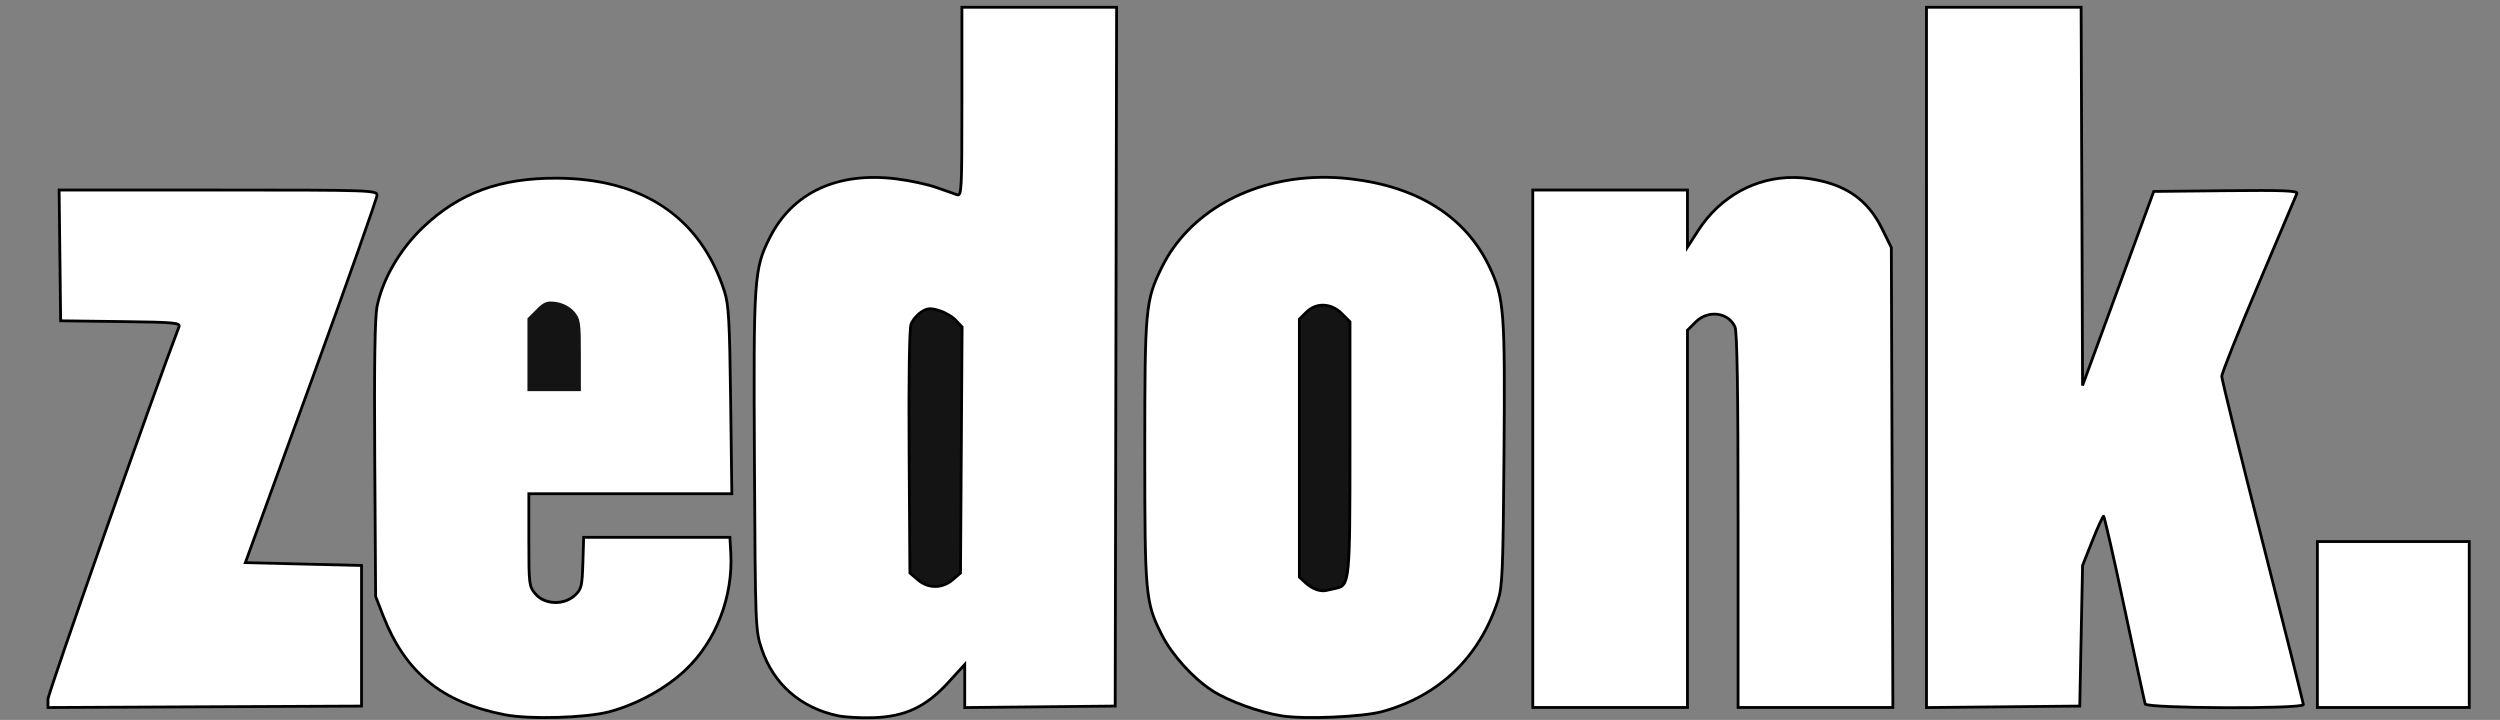
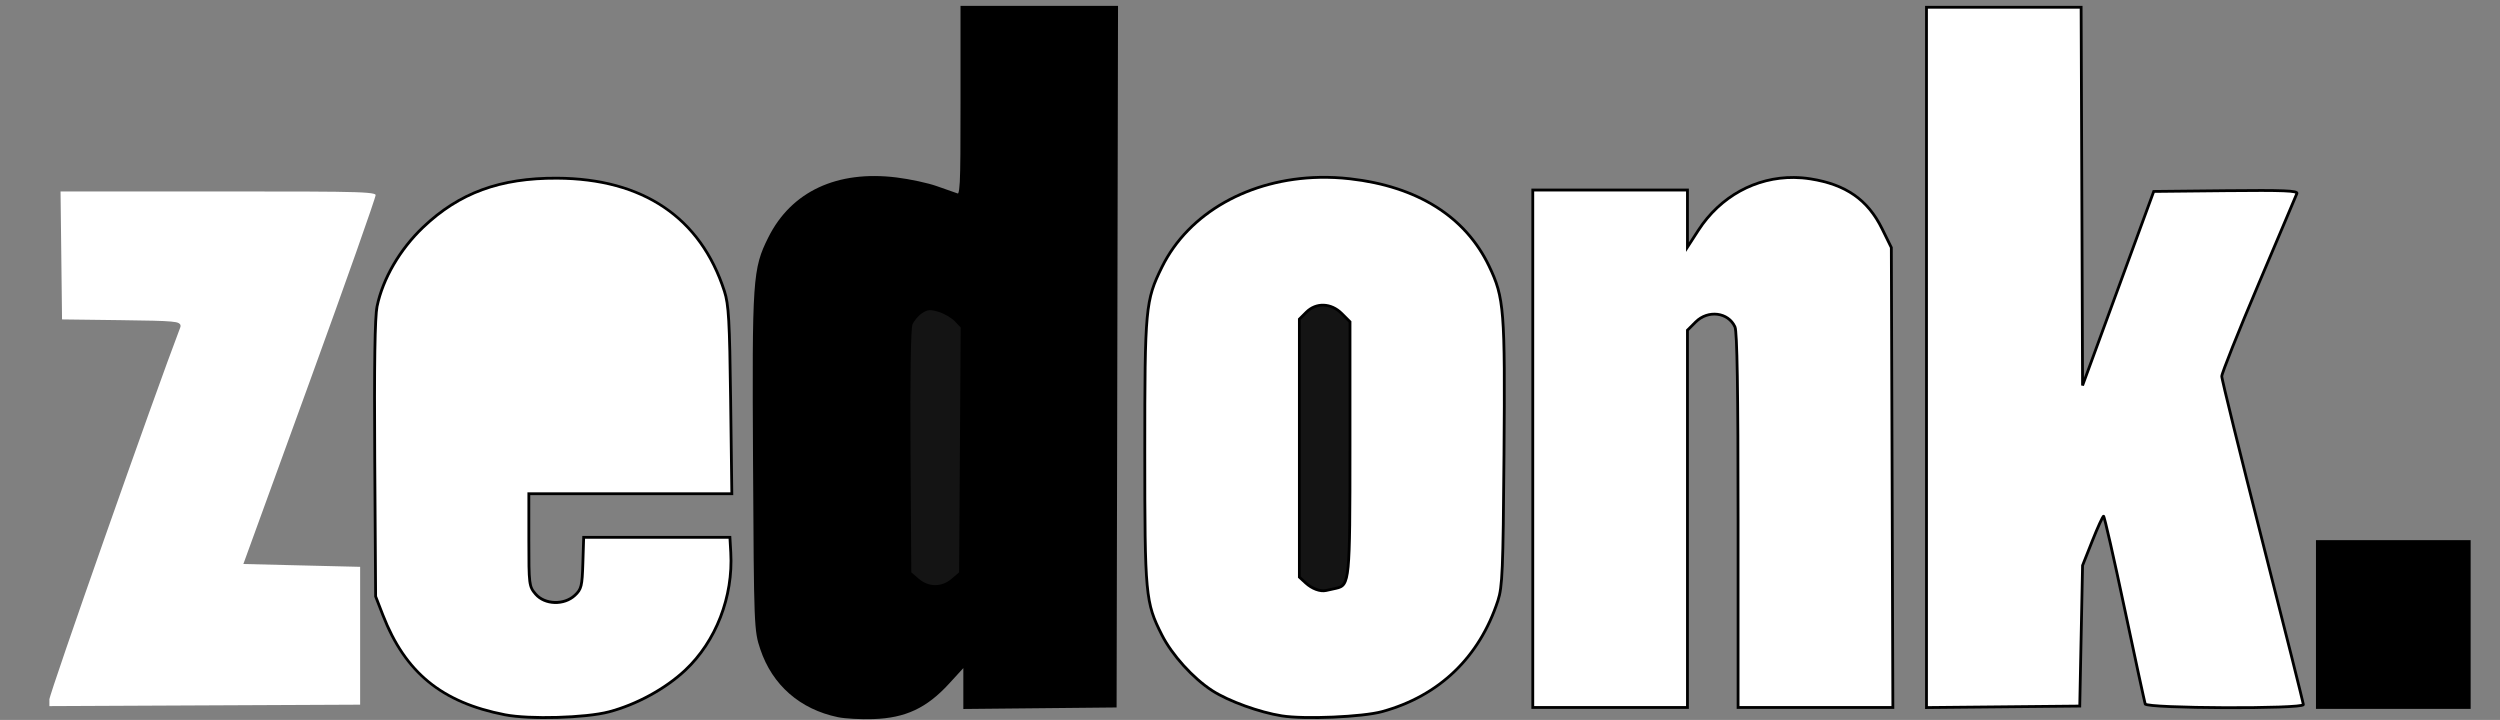
<svg xmlns="http://www.w3.org/2000/svg" xmlns:ns1="http://sodipodi.sourceforge.net/DTD/sodipodi-0.dtd" xmlns:ns2="http://www.inkscape.org/namespaces/inkscape" version="1.1" id="svg4602" width="889" height="256" viewBox="0 0 889 256" ns1:docname="Zedonk Logo-1-alt.svg" ns2:version="0.92.3 (2405546, 2018-03-11)">
  <rect x="0" y="0" width="889" height="256" fill="#808080" stroke="none" />
  <defs id="defs4606" />
  <ns1:namedview pagecolor="#ffffff" bordercolor="#666666" borderopacity="1" objecttolerance="10" gridtolerance="10" guidetolerance="10" ns2:pageopacity="0" ns2:pageshadow="2" ns2:window-width="2174" ns2:window-height="1307" id="namedview4604" showgrid="false" ns2:zoom="1.2535436" ns2:cx="250.72494" ns2:cy="103.15579" ns2:window-x="524" ns2:window-y="219" ns2:window-maximized="0" ns2:current-layer="svg4602" />
  <path style="color:#000000;font-style:normal;font-variant:normal;font-weight:normal;font-stretch:normal;font-size:medium;line-height:normal;font-family:sans-serif;font-variant-ligatures:normal;font-variant-position:normal;font-variant-caps:normal;font-variant-numeric:normal;font-variant-alternates:normal;font-feature-settings:normal;text-indent:0;text-align:start;text-decoration:none;text-decoration-line:none;text-decoration-style:solid;text-decoration-color:#000000;letter-spacing:normal;word-spacing:normal;text-transform:none;writing-mode:lr-tb;direction:ltr;text-orientation:mixed;dominant-baseline:auto;baseline-shift:baseline;text-anchor:start;white-space:normal;shape-padding:0;clip-rule:nonzero;display:inline;overflow:visible;visibility:visible;opacity:1;isolation:auto;mix-blend-mode:normal;color-interpolation:sRGB;color-interpolation-filters:linearRGB;solid-color:#000000;solid-opacity:1;vector-effect:none;fill:#000000;fill-opacity:1;fill-rule:nonzero;stroke:none;stroke-width:1;stroke-linecap:butt;stroke-linejoin:miter;stroke-miterlimit:4;stroke-dasharray:none;stroke-dashoffset:0;stroke-opacity:1;color-rendering:auto;image-rendering:auto;shape-rendering:auto;text-rendering:auto;enable-background:accumulate" d="m 341.558,2.078 v 34.117 c 0,15.783 -0.027,24.184 -0.258,28.535 -0.115,2.176 -0.302,3.356 -0.49,3.828 -0.094,0.236 -0.151,0.251 -0.144,0.248 0.01,-0.003 -0.042,0.011 -0.203,-0.041 -0.938,-0.306 -4.24,-1.464 -7.297,-2.561 -3.142,-1.127 -9.525,-2.499 -14.326,-3.096 -21.146,-2.628 -37.438,4.948 -45.615,21.293 -2.774,5.545 -4.254,9.251 -4.957,19.688 -0.704,10.436 -0.666,27.661 -0.486,60.512 0.16,29.288 0.249,44.18 0.576,52.596 0.327,8.416 0.913,10.428 2.022,13.727 4.269,12.701 14.119,21.303 27.578,24.102 2.585,0.537 8.182,0.829 12.619,0.682 11.412,-0.379 18.952,-3.91 26.914,-12.6 l 5.068,-5.531 v 6.373 8.166 l 27.256,-0.271 27.244,-0.271 0.254,-124.744 0.256,-124.75 h -28.006 z" id="path5207" ns2:connector-curvature="0" />
  <path style="color:#000000;font-style:normal;font-variant:normal;font-weight:normal;font-stretch:normal;font-size:medium;line-height:normal;font-family:sans-serif;font-variant-ligatures:normal;font-variant-position:normal;font-variant-caps:normal;font-variant-numeric:normal;font-variant-alternates:normal;font-feature-settings:normal;text-indent:0;text-align:start;text-decoration:none;text-decoration-line:none;text-decoration-style:solid;text-decoration-color:#000000;letter-spacing:normal;word-spacing:normal;text-transform:none;writing-mode:lr-tb;direction:ltr;text-orientation:mixed;dominant-baseline:auto;baseline-shift:baseline;text-anchor:start;white-space:normal;shape-padding:0;clip-rule:nonzero;display:inline;overflow:visible;visibility:visible;opacity:1;isolation:auto;mix-blend-mode:normal;color-interpolation:sRGB;color-interpolation-filters:linearRGB;solid-color:#000000;solid-opacity:1;vector-effect:none;fill:#000000;fill-opacity:1;fill-rule:nonzero;stroke:none;stroke-width:1;stroke-linecap:butt;stroke-linejoin:miter;stroke-miterlimit:4;stroke-dasharray:none;stroke-dashoffset:0;stroke-opacity:1;color-rendering:auto;image-rendering:auto;shape-rendering:auto;text-rendering:auto;enable-background:accumulate" d="M 684.558,2.078 V 127.093 252.115 l 27.756,-0.271 27.734,-0.27 0.51,-25.486 0.498,-24.91 3.439,-8.666 c 0.952,-2.4 1.876,-4.58 2.596,-6.154 0.317,-0.694 0.576,-1.212 0.795,-1.631 0.115,0.413 0.24,0.88 0.41,1.561 0.413,1.657 0.979,4.059 1.654,7.025 1.35,5.932 3.139,14.118 5.043,23.121 1.904,9.006 3.684,17.335 5.018,23.498 0.667,3.082 1.223,5.621 1.627,7.436 0.202,0.907 0.365,1.632 0.486,2.154 0.121,0.522 0.177,0.783 0.242,0.971 0.122,0.353 0.334,0.383 0.502,0.449 0.169,0.066 0.359,0.114 0.594,0.162 0.47,0.097 1.107,0.182 1.904,0.262 1.594,0.16 3.819,0.294 6.473,0.406 5.307,0.224 12.319,0.353 19.316,0.381 6.997,0.028 13.977,-0.044 19.215,-0.225 2.619,-0.09 4.799,-0.208 6.342,-0.355 0.771,-0.073 1.38,-0.152 1.824,-0.246 0.222,-0.047 0.4,-0.095 0.565,-0.168 0.082,-0.037 0.164,-0.077 0.254,-0.158 0.089,-0.081 0.203,-0.24 0.203,-0.445 0,-0.138 -0.013,-0.144 -0.027,-0.219 -0.014,-0.074 -0.033,-0.168 -0.059,-0.285 -0.051,-0.234 -0.125,-0.561 -0.223,-0.977 -0.195,-0.83 -0.481,-2.017 -0.85,-3.523 -0.737,-3.013 -1.801,-7.3 -3.115,-12.549 -2.628,-10.497 -6.255,-24.834 -10.242,-40.479 -3.987,-15.643 -7.613,-30.084 -10.24,-40.746 -1.314,-5.331 -2.378,-9.717 -3.113,-12.836 -0.368,-1.559 -0.653,-2.803 -0.846,-3.686 -0.096,-0.441 -0.17,-0.792 -0.219,-1.045 -0.048,-0.253 -0.066,-0.46 -0.066,-0.4 0,0.048 0.012,-0.076 0.053,-0.232 0.041,-0.156 0.104,-0.37 0.19,-0.635 0.172,-0.529 0.429,-1.257 0.76,-2.154 0.662,-1.795 1.623,-4.27 2.809,-7.244 2.372,-5.948 5.644,-13.889 9.244,-22.381 3.601,-8.495 6.935,-16.361 9.402,-22.189 2.467,-5.829 4.056,-9.587 4.215,-9.975 0.061,-0.149 0.082,-0.354 0.017,-0.535 -0.064,-0.181 -0.188,-0.31 -0.314,-0.4 -0.253,-0.181 -0.547,-0.268 -0.951,-0.354 -0.808,-0.171 -2.062,-0.282 -3.971,-0.357 -3.817,-0.152 -10.219,-0.149 -20.441,-0.043 l -26.055,0.271 -12.773,34.824 -11.693,31.887 -0.248,-64.467 -0.258,-67.748 h -27.992 z" id="path5205" ns2:connector-curvature="0" />
-   <path style="color:#000000;font-style:normal;font-variant:normal;font-weight:normal;font-stretch:normal;font-size:medium;line-height:normal;font-family:sans-serif;font-variant-ligatures:normal;font-variant-position:normal;font-variant-caps:normal;font-variant-numeric:normal;font-variant-alternates:normal;font-feature-settings:normal;text-indent:0;text-align:start;text-decoration:none;text-decoration-line:none;text-decoration-style:solid;text-decoration-color:#000000;letter-spacing:normal;word-spacing:normal;text-transform:none;writing-mode:lr-tb;direction:ltr;text-orientation:mixed;dominant-baseline:auto;baseline-shift:baseline;text-anchor:start;white-space:normal;shape-padding:0;clip-rule:nonzero;display:inline;overflow:visible;visibility:visible;opacity:1;isolation:auto;mix-blend-mode:normal;color-interpolation:sRGB;color-interpolation-filters:linearRGB;solid-color:#000000;solid-opacity:1;vector-effect:none;fill:#ffffff;fill-opacity:1;fill-rule:nonzero;stroke:none;stroke-width:1;stroke-linecap:butt;stroke-linejoin:miter;stroke-miterlimit:4;stroke-dasharray:none;stroke-dashoffset:0;stroke-opacity:1;color-rendering:auto;image-rendering:auto;shape-rendering:auto;text-rendering:auto;enable-background:accumulate" d="m 342.558,3.078 h 27.004 27.002 l -0.252,123.748 -0.252,123.756 -26.256,0.262 -26.246,0.262 v -7.156 -8.945 l -6.807,7.428 c -7.843,8.559 -14.984,11.903 -26.209,12.275 -4.363,0.145 -10.018,-0.168 -12.383,-0.66 -13.156,-2.735 -22.669,-11.05 -26.834,-23.441 -1.104,-3.286 -1.645,-5.07 -1.971,-13.447 -0.326,-8.377 -0.414,-23.273 -0.574,-52.561 -0.179,-32.85 -0.214,-50.081 0.484,-60.441 0.698,-10.36 2.094,-13.791 4.854,-19.307 7.996,-15.983 23.745,-23.339 44.598,-20.748 4.721,0.587 11.135,1.977 14.111,3.045 3.062,1.098 6.339,2.249 7.326,2.57 0.25,0.082 0.563,0.149 0.891,0.016 0.327,-0.134 0.548,-0.434 0.695,-0.805 0.294,-0.741 0.442,-1.937 0.559,-4.145 0.234,-4.414 0.26,-12.804 0.26,-28.588 z" id="path5203" ns2:connector-curvature="0" />
  <path style="color:#000000;font-style:normal;font-variant:normal;font-weight:normal;font-stretch:normal;font-size:medium;line-height:normal;font-family:sans-serif;font-variant-ligatures:normal;font-variant-position:normal;font-variant-caps:normal;font-variant-numeric:normal;font-variant-alternates:normal;font-feature-settings:normal;text-indent:0;text-align:start;text-decoration:none;text-decoration-line:none;text-decoration-style:solid;text-decoration-color:#000000;letter-spacing:normal;word-spacing:normal;text-transform:none;writing-mode:lr-tb;direction:ltr;text-orientation:mixed;dominant-baseline:auto;baseline-shift:baseline;text-anchor:start;white-space:normal;shape-padding:0;clip-rule:nonzero;display:inline;overflow:visible;visibility:visible;opacity:1;isolation:auto;mix-blend-mode:normal;color-interpolation:sRGB;color-interpolation-filters:linearRGB;solid-color:#000000;solid-opacity:1;vector-effect:none;fill:#ffffff;fill-opacity:1;fill-rule:nonzero;stroke:none;stroke-width:1;stroke-linecap:butt;stroke-linejoin:miter;stroke-miterlimit:4;stroke-dasharray:none;stroke-dashoffset:0;stroke-opacity:1;color-rendering:auto;image-rendering:auto;shape-rendering:auto;text-rendering:auto;enable-background:accumulate" d="m 685.558,3.078 h 26.992 26.996 l 0.254,66.752 0.258,67.25 0.969,0.17 12.654,-34.5 12.533,-34.176 25.365,-0.264 c 10.219,-0.106 16.621,-0.107 20.392,0.043 1.886,0.075 3.12,0.192 3.803,0.336 0.261,0.055 0.356,0.106 0.439,0.145 -0.186,0.449 -1.706,4.048 -4.121,9.752 -2.467,5.829 -5.799,13.692 -9.4,22.188 -3.602,8.498 -6.877,16.443 -9.252,22.4 -1.188,2.979 -2.151,5.461 -2.818,7.27 -0.334,0.904 -0.595,1.64 -0.773,2.191 -0.089,0.276 -0.158,0.503 -0.207,0.689 -0.049,0.186 -0.084,0.305 -0.084,0.486 0,0.194 0.033,0.32 0.084,0.588 0.051,0.268 0.127,0.626 0.225,1.072 0.195,0.893 0.481,2.139 0.85,3.701 0.737,3.125 1.801,7.513 3.115,12.846 2.629,10.666 6.254,25.107 10.242,40.752 3.987,15.643 7.612,29.98 10.24,40.475 1.314,5.247 2.379,9.536 3.115,12.545 0.368,1.505 0.652,2.689 0.846,3.514 0.097,0.412 0.17,0.735 0.219,0.959 0,0.016 0,0.022 0.01,0.037 -0.061,0.017 -0.084,0.03 -0.172,0.049 -0.371,0.079 -0.959,0.159 -1.711,0.23 -1.504,0.143 -3.675,0.259 -6.283,0.35 -5.216,0.18 -12.186,0.253 -19.174,0.225 -6.987,-0.028 -13.995,-0.156 -19.281,-0.379 -2.643,-0.111 -4.857,-0.246 -6.414,-0.402 -0.779,-0.078 -1.396,-0.163 -1.803,-0.246 -0.183,-0.038 -0.306,-0.075 -0.387,-0.104 -0.022,-0.087 -0.077,-0.295 -0.178,-0.727 -0.12,-0.517 -0.283,-1.239 -0.484,-2.145 -0.403,-1.811 -0.958,-4.349 -1.625,-7.43 -1.333,-6.161 -3.113,-14.489 -5.018,-23.494 -1.905,-9.008 -3.695,-17.195 -5.047,-23.135 -0.676,-2.97 -1.242,-5.377 -1.658,-7.047 -0.208,-0.835 -0.38,-1.484 -0.51,-1.934 -0.065,-0.225 -0.118,-0.399 -0.168,-0.533 -0.025,-0.067 -0.046,-0.123 -0.08,-0.188 -0.017,-0.032 -0.035,-0.067 -0.08,-0.121 -0.023,-0.027 -0.052,-0.061 -0.109,-0.1 -0.028,-0.019 -0.064,-0.039 -0.111,-0.057 -0.048,-0.018 -0.175,-0.033 -0.176,-0.033 -0.301,-0.002 -0.365,0.128 -0.43,0.193 -0.065,0.066 -0.11,0.129 -0.16,0.201 -0.1,0.145 -0.208,0.328 -0.332,0.559 -0.249,0.462 -0.563,1.11 -0.928,1.908 -0.73,1.597 -1.66,3.79 -2.617,6.203 l -3.506,8.834 -0.502,25.09 -0.49,24.514 -26.764,0.262 -26.746,0.26 V 127.093 Z" id="path5201" ns2:connector-curvature="0" />
  <path style="color:#000000;font-style:normal;font-variant:normal;font-weight:normal;font-stretch:normal;font-size:medium;line-height:normal;font-family:sans-serif;font-variant-ligatures:normal;font-variant-position:normal;font-variant-caps:normal;font-variant-numeric:normal;font-variant-alternates:normal;font-feature-settings:normal;text-indent:0;text-align:start;text-decoration:none;text-decoration-line:none;text-decoration-style:solid;text-decoration-color:#000000;letter-spacing:normal;word-spacing:normal;text-transform:none;writing-mode:lr-tb;direction:ltr;text-orientation:mixed;dominant-baseline:auto;baseline-shift:baseline;text-anchor:start;white-space:normal;shape-padding:0;clip-rule:nonzero;display:inline;overflow:visible;visibility:visible;opacity:1;isolation:auto;mix-blend-mode:normal;color-interpolation:sRGB;color-interpolation-filters:linearRGB;solid-color:#000000;solid-opacity:1;vector-effect:none;fill:#000000;fill-opacity:1;fill-rule:nonzero;stroke:none;stroke-width:1;stroke-linecap:butt;stroke-linejoin:miter;stroke-miterlimit:4;stroke-dasharray:none;stroke-dashoffset:0;stroke-opacity:1;color-rendering:auto;image-rendering:auto;shape-rendering:auto;text-rendering:auto;enable-background:accumulate" d="m 469.216,62.568 c -24.976,0.502 -46.857,12.637 -56.484,32.193 -2.931,5.953 -4.495,9.691 -5.291,18.26 -0.796,8.569 -0.854,21.996 -0.854,47.557 0,25.567 0.057,38.975 0.848,47.48 0.79,8.505 2.346,12.136 5.264,17.916 3.686,7.303 11.21,15.61 18.193,20.092 5.894,3.783 16.783,7.713 24.844,8.988 8.289,1.312 28.634,0.459 35.887,-1.527 20.377,-5.58 34.88,-19.484 41.516,-39.795 1.631,-4.992 1.86,-10.732 2.184,-52.059 0.202,-25.774 0.221,-39.734 -0.488,-48.691 -0.709,-8.958 -2.172,-12.949 -4.867,-18.572 -8.535,-17.809 -25.77,-28.6 -49.885,-31.332 -3.668,-0.415 -7.297,-0.581 -10.865,-0.51 z" id="path5199" ns2:connector-curvature="0" />
  <path style="color:#000000;font-style:normal;font-variant:normal;font-weight:normal;font-stretch:normal;font-size:medium;line-height:normal;font-family:sans-serif;font-variant-ligatures:normal;font-variant-position:normal;font-variant-caps:normal;font-variant-numeric:normal;font-variant-alternates:normal;font-feature-settings:normal;text-indent:0;text-align:start;text-decoration:none;text-decoration-line:none;text-decoration-style:solid;text-decoration-color:#000000;letter-spacing:normal;word-spacing:normal;text-transform:none;writing-mode:lr-tb;direction:ltr;text-orientation:mixed;dominant-baseline:auto;baseline-shift:baseline;text-anchor:start;white-space:normal;shape-padding:0;clip-rule:nonzero;display:inline;overflow:visible;visibility:visible;opacity:1;isolation:auto;mix-blend-mode:normal;color-interpolation:sRGB;color-interpolation-filters:linearRGB;solid-color:#000000;solid-opacity:1;vector-effect:none;fill:#000000;fill-opacity:1;fill-rule:nonzero;stroke:none;stroke-width:1;stroke-linecap:butt;stroke-linejoin:miter;stroke-miterlimit:4;stroke-dasharray:none;stroke-dashoffset:0;stroke-opacity:1;color-rendering:auto;image-rendering:auto;shape-rendering:auto;text-rendering:auto;enable-background:accumulate" d="m 637.958,62.615 c -13.76,-0.14 -26.563,6.81 -34.459,19.027 l -2.941,4.551 V 77.732 67.078 h -28 -28 v 92.5 92.5 h 28 28 v -67.576 -66.871 l 2.777,-2.775 c 4.169,-4.169 10.926,-3.312 13.158,1.588 0.021,0.047 0.147,0.58 0.229,1.383 0.082,0.803 0.159,1.924 0.229,3.369 0.14,2.89 0.254,7.077 0.344,12.668 0.18,11.182 0.264,27.977 0.264,51.262 v 66.953 h 28.023 28.023 l -0.274,-82.273 -0.273,-81.887 -3.346,-6.797 c -5.141,-10.442 -13.129,-16.005 -25.811,-18.008 -1.993,-0.315 -3.978,-0.478 -5.943,-0.498 z" id="path5197" ns2:connector-curvature="0" />
  <path style="color:#000000;font-style:normal;font-variant:normal;font-weight:normal;font-stretch:normal;font-size:medium;line-height:normal;font-family:sans-serif;font-variant-ligatures:normal;font-variant-position:normal;font-variant-caps:normal;font-variant-numeric:normal;font-variant-alternates:normal;font-feature-settings:normal;text-indent:0;text-align:start;text-decoration:none;text-decoration-line:none;text-decoration-style:solid;text-decoration-color:#000000;letter-spacing:normal;word-spacing:normal;text-transform:none;writing-mode:lr-tb;direction:ltr;text-orientation:mixed;dominant-baseline:auto;baseline-shift:baseline;text-anchor:start;white-space:normal;shape-padding:0;clip-rule:nonzero;display:inline;overflow:visible;visibility:visible;opacity:1;isolation:auto;mix-blend-mode:normal;color-interpolation:sRGB;color-interpolation-filters:linearRGB;solid-color:#000000;solid-opacity:1;vector-effect:none;fill:#000000;fill-opacity:1;fill-rule:nonzero;stroke:none;stroke-width:1;stroke-linecap:butt;stroke-linejoin:miter;stroke-miterlimit:4;stroke-dasharray:none;stroke-dashoffset:0;stroke-opacity:1;color-rendering:auto;image-rendering:auto;shape-rendering:auto;text-rendering:auto;enable-background:accumulate" d="m 198.06,62.861 c -20.313,-0.103 -34.979,5.26 -47.924,17.557 -8.333,7.915 -14.468,18.443 -16.541,28.428 -0.418,2.015 -0.658,7.129 -0.793,16.033 -0.135,8.904 -0.146,21.539 -0.039,38.365 l 0.312,48.93 2.603,6.705 c 7.989,20.575 21.231,31.394 43.783,35.783 8.934,1.739 28.739,1.184 37.223,-1.051 9.848,-2.594 20.151,-8.209 27.277,-14.875 11.094,-10.378 17.308,-26.424 16.402,-42.307 l -0.334,-5.852 h -26.473 -26.484 l -0.301,9.594 c -0.13,4.134 -0.266,6.453 -0.631,7.936 -0.365,1.482 -0.909,2.15 -2.043,3.215 -3.585,3.368 -10.209,3.156 -13.248,-0.377 -1.16,-1.348 -1.664,-1.988 -1.967,-4.402 -0.303,-2.414 -0.326,-6.552 -0.326,-14.521 v -15.943 h 35.592 36.598 l -0.434,-33.756 c -0.363,-28.343 -0.681,-34.117 -2.227,-38.898 -8.536,-26.41 -29.278,-40.406 -60.027,-40.562 z" id="path5195" ns2:connector-curvature="0" />
  <path style="color:#000000;font-style:normal;font-variant:normal;font-weight:normal;font-stretch:normal;font-size:medium;line-height:normal;font-family:sans-serif;font-variant-ligatures:normal;font-variant-position:normal;font-variant-caps:normal;font-variant-numeric:normal;font-variant-alternates:normal;font-feature-settings:normal;text-indent:0;text-align:start;text-decoration:none;text-decoration-line:none;text-decoration-style:solid;text-decoration-color:#000000;letter-spacing:normal;word-spacing:normal;text-transform:none;writing-mode:lr-tb;direction:ltr;text-orientation:mixed;dominant-baseline:auto;baseline-shift:baseline;text-anchor:start;white-space:normal;shape-padding:0;clip-rule:nonzero;display:inline;overflow:visible;visibility:visible;opacity:1;isolation:auto;mix-blend-mode:normal;color-interpolation:sRGB;color-interpolation-filters:linearRGB;solid-color:#000000;solid-opacity:1;vector-effect:none;fill:#ffffff;fill-opacity:1;fill-rule:nonzero;stroke:none;stroke-width:1;stroke-linecap:butt;stroke-linejoin:miter;stroke-miterlimit:4;stroke-dasharray:none;stroke-dashoffset:0;stroke-opacity:1;color-rendering:auto;image-rendering:auto;shape-rendering:auto;text-rendering:auto;enable-background:accumulate" d="m 469.238,63.568 c 3.522,-0.071 7.109,0.091 10.732,0.502 23.876,2.705 40.717,13.295 49.094,30.773 2.677,5.586 4.069,9.344 4.771,18.219 0.703,8.875 0.688,22.832 0.486,48.604 -0.323,41.324 -0.566,46.953 -2.135,51.756 -6.545,20.031 -20.741,33.64 -40.828,39.141 -6.85,1.876 -27.503,2.764 -35.467,1.504 -7.883,-1.247 -18.774,-5.194 -24.459,-8.842 -6.783,-4.353 -14.266,-12.617 -17.842,-19.701 -2.907,-5.759 -4.38,-9.146 -5.162,-17.559 -0.782,-8.413 -0.842,-21.821 -0.842,-47.387 0,-25.559 0.062,-38.987 0.85,-47.465 0.787,-8.477 2.271,-11.978 5.191,-17.91 9.435,-19.164 30.955,-31.14 55.609,-31.635 z" id="path5193" ns2:connector-curvature="0" />
  <path style="color:#000000;font-style:normal;font-variant:normal;font-weight:normal;font-stretch:normal;font-size:medium;line-height:normal;font-family:sans-serif;font-variant-ligatures:normal;font-variant-position:normal;font-variant-caps:normal;font-variant-numeric:normal;font-variant-alternates:normal;font-feature-settings:normal;text-indent:0;text-align:start;text-decoration:none;text-decoration-line:none;text-decoration-style:solid;text-decoration-color:#000000;letter-spacing:normal;word-spacing:normal;text-transform:none;writing-mode:lr-tb;direction:ltr;text-orientation:mixed;dominant-baseline:auto;baseline-shift:baseline;text-anchor:start;white-space:normal;shape-padding:0;clip-rule:nonzero;display:inline;overflow:visible;visibility:visible;opacity:1;isolation:auto;mix-blend-mode:normal;color-interpolation:sRGB;color-interpolation-filters:linearRGB;solid-color:#000000;solid-opacity:1;vector-effect:none;fill:#ffffff;fill-opacity:1;fill-rule:nonzero;stroke:none;stroke-width:1;stroke-linecap:butt;stroke-linejoin:miter;stroke-miterlimit:4;stroke-dasharray:none;stroke-dashoffset:0;stroke-opacity:1;color-rendering:auto;image-rendering:auto;shape-rendering:auto;text-rendering:auto;enable-background:accumulate" d="m 637.947,63.613 c 1.917,0.02 3.853,0.181 5.799,0.488 12.467,1.969 20.044,7.257 25.068,17.461 l 3.244,6.59 0.273,81.656 0.27,81.27 h -27.02 -27.023 v -65.953 c 0,-23.287 -0.083,-40.084 -0.264,-51.277 -0.09,-5.597 -0.205,-9.791 -0.346,-12.701 -0.071,-1.455 -0.147,-2.589 -0.232,-3.422 -0.085,-0.833 -0.139,-1.317 -0.312,-1.697 -2.53,-5.553 -10.172,-6.482 -14.775,-1.879 l -3.07,3.068 v 67.285 66.576 h -27 -27 v -91.5 -91.5 h 27 27 v 9.654 11.85 l 4.781,-7.396 c 7.723,-11.949 20.186,-18.714 33.608,-18.572 z" id="path5191" ns2:connector-curvature="0" />
  <path style="color:#000000;font-style:normal;font-variant:normal;font-weight:normal;font-stretch:normal;font-size:medium;line-height:normal;font-family:sans-serif;font-variant-ligatures:normal;font-variant-position:normal;font-variant-caps:normal;font-variant-numeric:normal;font-variant-alternates:normal;font-feature-settings:normal;text-indent:0;text-align:start;text-decoration:none;text-decoration-line:none;text-decoration-style:solid;text-decoration-color:#000000;letter-spacing:normal;word-spacing:normal;text-transform:none;writing-mode:lr-tb;direction:ltr;text-orientation:mixed;dominant-baseline:auto;baseline-shift:baseline;text-anchor:start;white-space:normal;shape-padding:0;clip-rule:nonzero;display:inline;overflow:visible;visibility:visible;opacity:1;isolation:auto;mix-blend-mode:normal;color-interpolation:sRGB;color-interpolation-filters:linearRGB;solid-color:#000000;solid-opacity:1;vector-effect:none;fill:#ffffff;fill-opacity:1;fill-rule:nonzero;stroke:none;stroke-width:1;stroke-linecap:butt;stroke-linejoin:miter;stroke-miterlimit:4;stroke-dasharray:none;stroke-dashoffset:0;stroke-opacity:1;color-rendering:auto;image-rendering:auto;shape-rendering:auto;text-rendering:auto;enable-background:accumulate" d="m 198.056,63.861 c 30.45,0.155 50.656,13.811 59.078,39.871 1.485,4.594 1.817,10.264 2.18,38.602 l 0.422,32.744 h -35.586 -36.592 v 16.943 c 0,7.972 0.015,12.101 0.334,14.646 0.319,2.545 1.022,3.558 2.201,4.93 3.482,4.048 10.653,4.247 14.691,0.453 1.179,-1.107 1.921,-2.05 2.328,-3.705 0.407,-1.655 0.53,-3.999 0.66,-8.143 l 0.27,-8.625 h 25.516 25.527 l 0.281,4.908 c 0.889,15.584 -5.234,31.366 -16.088,41.52 -6.979,6.528 -17.178,12.092 -26.848,14.639 -8.145,2.145 -28.162,2.712 -36.777,1.035 -22.324,-4.345 -35.145,-14.822 -43.043,-35.162 l -2.537,-6.535 -0.31,-48.744 c -0.107,-16.822 -0.096,-29.455 0.039,-38.346 0.135,-8.891 0.411,-14.099 0.773,-15.844 2.021,-9.736 8.061,-20.125 16.25,-27.904 12.778,-12.138 27.094,-17.386 47.23,-17.283 z" id="path5189" ns2:connector-curvature="0" />
-   <path style="color:#000000;font-style:normal;font-variant:normal;font-weight:normal;font-stretch:normal;font-size:medium;line-height:normal;font-family:sans-serif;font-variant-ligatures:normal;font-variant-position:normal;font-variant-caps:normal;font-variant-numeric:normal;font-variant-alternates:normal;font-feature-settings:normal;text-indent:0;text-align:start;text-decoration:none;text-decoration-line:none;text-decoration-style:solid;text-decoration-color:#000000;letter-spacing:normal;word-spacing:normal;text-transform:none;writing-mode:lr-tb;direction:ltr;text-orientation:mixed;dominant-baseline:auto;baseline-shift:baseline;text-anchor:start;white-space:normal;shape-padding:0;clip-rule:nonzero;display:inline;overflow:visible;visibility:visible;opacity:1;isolation:auto;mix-blend-mode:normal;color-interpolation:sRGB;color-interpolation-filters:linearRGB;solid-color:#000000;solid-opacity:1;vector-effect:none;fill:#000000;fill-opacity:1;fill-rule:nonzero;stroke:none;stroke-width:1;stroke-linecap:butt;stroke-linejoin:miter;stroke-miterlimit:4;stroke-dasharray:none;stroke-dashoffset:0;stroke-opacity:1;color-rendering:auto;image-rendering:auto;shape-rendering:auto;text-rendering:auto;enable-background:accumulate" d="m 20.515,67.078 0.275,23.756 0.273,23.738 21.838,0.275 c 9.719,0.123 15.048,0.231 17.822,0.49 1.387,0.13 2.144,0.328 2.383,0.469 0.119,0.07 0.097,0.074 0.098,0.076 5e-4,0.002 0,0.074 -0.053,0.221 -4.467,11.641 -16.105,44.195 -26.631,74.117 -5.263,14.961 -10.245,29.261 -13.914,39.955 -1.834,5.347 -3.341,9.792 -4.389,12.969 -0.524,1.588 -0.933,2.86 -1.213,3.771 -0.14,0.456 -0.248,0.821 -0.322,1.096 -0.037,0.137 -0.065,0.251 -0.086,0.348 -0.021,0.097 -0.039,0.155 -0.039,0.281 v 3.457 l 56.252,-0.262 56.248,-0.26 v -25.498 -25.488 l -21.145,-0.512 -19.963,-0.482 23.17,-63.721 c 6.438,-17.704 12.29,-34.01 16.533,-46.02 2.122,-6.005 3.841,-10.935 5.031,-14.432 0.595,-1.748 1.056,-3.138 1.371,-4.127 0.158,-0.494 0.278,-0.889 0.361,-1.182 0.041,-0.147 0.074,-0.266 0.098,-0.367 0.023,-0.101 0.043,-0.154 0.043,-0.293 0,-0.27 -0.054,-0.646 -0.318,-0.938 -0.265,-0.292 -0.649,-0.463 -1.211,-0.605 -1.125,-0.284 -3.072,-0.455 -6.734,-0.576 -7.324,-0.243 -21.448,-0.258 -48.754,-0.258 z" id="path5187" ns2:connector-curvature="0" />
  <path style="color:#000000;font-style:normal;font-variant:normal;font-weight:normal;font-stretch:normal;font-size:medium;line-height:normal;font-family:sans-serif;font-variant-ligatures:normal;font-variant-position:normal;font-variant-caps:normal;font-variant-numeric:normal;font-variant-alternates:normal;font-feature-settings:normal;text-indent:0;text-align:start;text-decoration:none;text-decoration-line:none;text-decoration-style:solid;text-decoration-color:#000000;letter-spacing:normal;word-spacing:normal;text-transform:none;writing-mode:lr-tb;direction:ltr;text-orientation:mixed;dominant-baseline:auto;baseline-shift:baseline;text-anchor:start;white-space:normal;shape-padding:0;clip-rule:nonzero;display:inline;overflow:visible;visibility:visible;opacity:1;isolation:auto;mix-blend-mode:normal;color-interpolation:sRGB;color-interpolation-filters:linearRGB;solid-color:#000000;solid-opacity:1;vector-effect:none;fill:#ffffff;fill-opacity:1;fill-rule:nonzero;stroke:none;stroke-width:1;stroke-linecap:butt;stroke-linejoin:miter;stroke-miterlimit:4;stroke-dasharray:none;stroke-dashoffset:0;stroke-opacity:1;color-rendering:auto;image-rendering:auto;shape-rendering:auto;text-rendering:auto;enable-background:accumulate" d="m 21.527,68.078 h 56.014 c 27.305,0 41.438,0.016 48.721,0.258 3.641,0.121 5.584,0.307 6.524,0.545 0.47,0.119 0.662,0.25 0.715,0.309 0.053,0.059 0.059,0.083 0.059,0.266 0,-0.074 -3e-4,-0.008 -0.018,0.066 -0.017,0.075 -0.045,0.185 -0.084,0.322 -0.078,0.274 -0.196,0.662 -0.351,1.15 -0.311,0.977 -0.773,2.362 -1.367,4.107 -1.188,3.49 -2.906,8.419 -5.027,14.422 -4.242,12.006 -10.093,28.308 -16.529,46.01 l -23.646,65.027 21.353,0.518 20.17,0.488 v 24.512 24.502 l -55.252,0.256 -55.248,0.258 v -2.453 c 0,0.06 3e-4,0.002 0.016,-0.068 0.015,-0.07 0.042,-0.173 0.076,-0.301 0.069,-0.255 0.172,-0.613 0.31,-1.062 0.276,-0.899 0.684,-2.167 1.207,-3.752 1.046,-3.17 2.551,-7.612 4.385,-12.957 3.667,-10.69 8.65,-24.988 13.912,-39.947 10.524,-29.919 22.169,-62.489 26.621,-74.09 0.089,-0.232 0.161,-0.497 0.096,-0.795 -0.065,-0.298 -0.29,-0.56 -0.566,-0.723 -0.552,-0.326 -1.364,-0.47 -2.797,-0.604 -2.866,-0.268 -8.183,-0.371 -17.904,-0.494 l -20.861,-0.264 -0.262,-22.762 z" id="path5185" ns2:connector-curvature="0" />
-   <path style="color:#000000;font-style:normal;font-variant:normal;font-weight:normal;font-stretch:normal;font-size:medium;line-height:normal;font-family:sans-serif;font-variant-ligatures:normal;font-variant-position:normal;font-variant-caps:normal;font-variant-numeric:normal;font-variant-alternates:normal;font-feature-settings:normal;text-indent:0;text-align:start;text-decoration:none;text-decoration-line:none;text-decoration-style:solid;text-decoration-color:#000000;letter-spacing:normal;word-spacing:normal;text-transform:none;writing-mode:lr-tb;direction:ltr;text-orientation:mixed;dominant-baseline:auto;baseline-shift:baseline;text-anchor:start;white-space:normal;shape-padding:0;clip-rule:nonzero;display:inline;overflow:visible;visibility:visible;opacity:1;isolation:auto;mix-blend-mode:normal;color-interpolation:sRGB;color-interpolation-filters:linearRGB;solid-color:#000000;solid-opacity:1;vector-effect:none;fill-opacity:1;fill-rule:nonzero;stroke:none;stroke-width:1;stroke-linecap:butt;stroke-linejoin:miter;stroke-miterlimit:4;stroke-dasharray:none;stroke-dashoffset:0;stroke-opacity:1;color-rendering:auto;image-rendering:auto;shape-rendering:auto;text-rendering:auto;enable-background:accumulate;fill:#141414" d="m 195.81,107.22 c -0.621,0.002 -1.175,0.085 -1.715,0.281 -1.079,0.393 -2.015,1.192 -3.344,2.521 l -3.193,3.193 v 12.785 13.076 h 9.5 9.5 v -12.943 c 0,-5.738 -0.038,-8.904 -0.352,-10.998 -0.313,-2.094 -0.962,-3.146 -2.022,-4.365 -1.446,-1.664 -3.912,-2.971 -6.252,-3.344 -0.812,-0.129 -1.502,-0.209 -2.123,-0.207 z" id="path5183" ns2:connector-curvature="0" />
  <path style="color:#000000;font-style:normal;font-variant:normal;font-weight:normal;font-stretch:normal;font-size:medium;line-height:normal;font-family:sans-serif;font-variant-ligatures:normal;font-variant-position:normal;font-variant-caps:normal;font-variant-numeric:normal;font-variant-alternates:normal;font-feature-settings:normal;text-indent:0;text-align:start;text-decoration:none;text-decoration-line:none;text-decoration-style:solid;text-decoration-color:#000000;letter-spacing:normal;word-spacing:normal;text-transform:none;writing-mode:lr-tb;direction:ltr;text-orientation:mixed;dominant-baseline:auto;baseline-shift:baseline;text-anchor:start;white-space:normal;shape-padding:0;clip-rule:nonzero;display:inline;overflow:visible;visibility:visible;opacity:1;isolation:auto;mix-blend-mode:normal;color-interpolation:sRGB;color-interpolation-filters:linearRGB;solid-color:#000000;solid-opacity:1;vector-effect:none;fill:#000000;fill-opacity:1;fill-rule:nonzero;stroke:none;stroke-width:1;stroke-linecap:butt;stroke-linejoin:miter;stroke-miterlimit:4;stroke-dasharray:none;stroke-dashoffset:0;stroke-opacity:1;color-rendering:auto;image-rendering:auto;shape-rendering:auto;text-rendering:auto;enable-background:accumulate" d="m 470.73,108.023 c -2.369,-0.086 -4.706,0.792 -6.57,2.656 l -2.602,2.6 v 46.078 46.092 l 2.412,2.223 c 2.294,2.115 5.403,3.326 7.701,2.793 0.54,-0.125 2.155,-0.484 3.572,-0.791 1.217,-0.264 2.319,-0.628 3.092,-1.795 0.773,-1.167 1.229,-3.01 1.549,-6.275 0.64,-6.53 0.674,-18.819 0.674,-42.65 v -44.736 l -3.068,-3.068 c -1.988,-1.988 -4.39,-3.039 -6.76,-3.125 z" id="path5181" ns2:connector-curvature="0" />
  <path style="color:#000000;font-style:normal;font-variant:normal;font-weight:normal;font-stretch:normal;font-size:medium;line-height:normal;font-family:sans-serif;font-variant-ligatures:normal;font-variant-position:normal;font-variant-caps:normal;font-variant-numeric:normal;font-variant-alternates:normal;font-feature-settings:normal;text-indent:0;text-align:start;text-decoration:none;text-decoration-line:none;text-decoration-style:solid;text-decoration-color:#000000;letter-spacing:normal;word-spacing:normal;text-transform:none;writing-mode:lr-tb;direction:ltr;text-orientation:mixed;dominant-baseline:auto;baseline-shift:baseline;text-anchor:start;white-space:normal;shape-padding:0;clip-rule:nonzero;display:inline;overflow:visible;visibility:visible;opacity:1;isolation:auto;mix-blend-mode:normal;color-interpolation:sRGB;color-interpolation-filters:linearRGB;solid-color:#000000;solid-opacity:1;vector-effect:none;fill-opacity:1;fill-rule:nonzero;stroke:none;stroke-width:1;stroke-linecap:butt;stroke-linejoin:miter;stroke-miterlimit:4;stroke-dasharray:none;stroke-dashoffset:0;stroke-opacity:1;color-rendering:auto;image-rendering:auto;shape-rendering:auto;text-rendering:auto;enable-background:accumulate;fill:none" d="m 197.777,108.414 c 2.079,0.331 4.416,1.588 5.654,3.014 1.015,1.168 1.492,1.9 1.785,3.857 0.293,1.958 0.342,5.117 0.342,10.85 v 11.943 h -8.5 -8.5 v -12.076 -12.371 l 2.9,-2.9 c 1.303,-1.303 2.141,-1.984 2.978,-2.289 0.838,-0.305 1.764,-0.278 3.34,-0.027 z" id="path5179" ns2:connector-curvature="0" />
  <path style="color:#000000;font-style:normal;font-variant:normal;font-weight:normal;font-stretch:normal;font-size:medium;line-height:normal;font-family:sans-serif;font-variant-ligatures:normal;font-variant-position:normal;font-variant-caps:normal;font-variant-numeric:normal;font-variant-alternates:normal;font-feature-settings:normal;text-indent:0;text-align:start;text-decoration:none;text-decoration-line:none;text-decoration-style:solid;text-decoration-color:#000000;letter-spacing:normal;word-spacing:normal;text-transform:none;writing-mode:lr-tb;direction:ltr;text-orientation:mixed;dominant-baseline:auto;baseline-shift:baseline;text-anchor:start;white-space:normal;shape-padding:0;clip-rule:nonzero;display:inline;overflow:visible;visibility:visible;opacity:1;isolation:auto;mix-blend-mode:normal;color-interpolation:sRGB;color-interpolation-filters:linearRGB;solid-color:#000000;solid-opacity:1;vector-effect:none;fill-opacity:1;fill-rule:nonzero;stroke:none;stroke-width:1;stroke-linecap:butt;stroke-linejoin:miter;stroke-miterlimit:4;stroke-dasharray:none;stroke-dashoffset:0;stroke-opacity:1;color-rendering:auto;image-rendering:auto;shape-rendering:auto;text-rendering:auto;enable-background:accumulate;fill:#141414" d="m 470.712,108.984 c 2.1,0.08 4.236,1.039 6.068,2.871 l 2.777,2.775 v 44.322 c 0,23.83 -0.042,36.141 -0.67,42.553 -0.314,3.206 -0.79,4.919 -1.387,5.82 -0.597,0.901 -1.302,1.118 -2.471,1.371 -1.42,0.308 -3.026,0.663 -3.586,0.793 -1.741,0.404 -4.706,-0.627 -6.797,-2.555 l -2.09,-1.926 v -45.652 -45.664 l 2.309,-2.307 c 1.683,-1.683 3.746,-2.482 5.846,-2.402 z" id="path5177" ns2:connector-curvature="0" />
-   <path style="color:#000000;font-style:normal;font-variant:normal;font-weight:normal;font-stretch:normal;font-size:medium;line-height:normal;font-family:sans-serif;font-variant-ligatures:normal;font-variant-position:normal;font-variant-caps:normal;font-variant-numeric:normal;font-variant-alternates:normal;font-feature-settings:normal;text-indent:0;text-align:start;text-decoration:none;text-decoration-line:none;text-decoration-style:solid;text-decoration-color:#000000;letter-spacing:normal;word-spacing:normal;text-transform:none;writing-mode:lr-tb;direction:ltr;text-orientation:mixed;dominant-baseline:auto;baseline-shift:baseline;text-anchor:start;white-space:normal;shape-padding:0;clip-rule:nonzero;display:inline;overflow:visible;visibility:visible;opacity:1;isolation:auto;mix-blend-mode:normal;color-interpolation:sRGB;color-interpolation-filters:linearRGB;solid-color:#000000;solid-opacity:1;vector-effect:none;fill:#000000;fill-opacity:1;fill-rule:nonzero;stroke:none;stroke-width:1;stroke-linecap:butt;stroke-linejoin:miter;stroke-miterlimit:4;stroke-dasharray:none;stroke-dashoffset:0;stroke-opacity:1;color-rendering:auto;image-rendering:auto;shape-rendering:auto;text-rendering:auto;enable-background:accumulate" d="m 330.322,109.316 c -1.033,0.092 -1.926,0.524 -3.037,1.252 -1.544,1.012 -3.164,2.936 -3.77,4.529 -0.127,0.335 -0.176,0.764 -0.242,1.459 -0.067,0.695 -0.127,1.617 -0.182,2.758 -0.109,2.282 -0.193,5.439 -0.254,9.377 -0.122,7.875 -0.147,18.862 -0.061,32.123 l 0.283,43.17 2.979,2.561 c 3.877,3.334 9.162,3.334 13.039,0 l 2.978,-2.562 0.283,-43.967 0.281,-43.939 -2.357,-2.51 c -1.335,-1.421 -4.028,-2.976 -6.207,-3.629 -1.595,-0.478 -2.701,-0.714 -3.734,-0.621 z" id="path5175" ns2:connector-curvature="0" />
  <path style="color:#000000;font-style:normal;font-variant:normal;font-weight:normal;font-stretch:normal;font-size:medium;line-height:normal;font-family:sans-serif;font-variant-ligatures:normal;font-variant-position:normal;font-variant-caps:normal;font-variant-numeric:normal;font-variant-alternates:normal;font-feature-settings:normal;text-indent:0;text-align:start;text-decoration:none;text-decoration-line:none;text-decoration-style:solid;text-decoration-color:#000000;letter-spacing:normal;word-spacing:normal;text-transform:none;writing-mode:lr-tb;direction:ltr;text-orientation:mixed;dominant-baseline:auto;baseline-shift:baseline;text-anchor:start;white-space:normal;shape-padding:0;clip-rule:nonzero;display:inline;overflow:visible;visibility:visible;opacity:1;isolation:auto;mix-blend-mode:normal;color-interpolation:sRGB;color-interpolation-filters:linearRGB;solid-color:#000000;solid-opacity:1;vector-effect:none;fill-opacity:1;fill-rule:nonzero;stroke:none;stroke-width:1;stroke-linecap:butt;stroke-linejoin:miter;stroke-miterlimit:4;stroke-dasharray:none;stroke-dashoffset:0;stroke-opacity:1;color-rendering:auto;image-rendering:auto;shape-rendering:auto;text-rendering:auto;enable-background:accumulate;fill:#141414" d="m 330.412,110.312 c 0.814,-0.073 1.8,0.115 3.357,0.582 1.962,0.588 4.658,2.176 5.766,3.355 l 2.084,2.219 -0.279,43.541 -0.279,43.512 -2.633,2.266 c -3.542,3.046 -8.194,3.046 -11.736,0 l -2.635,-2.266 -0.279,-42.715 c -0.087,-13.256 -0.061,-24.237 0.061,-32.1 0.061,-3.931 0.146,-7.083 0.254,-9.346 0.054,-1.131 0.114,-2.041 0.178,-2.709 0.064,-0.668 0.157,-1.134 0.182,-1.199 0.479,-1.259 2.078,-3.194 3.383,-4.049 1.058,-0.693 1.764,-1.019 2.578,-1.092 z" id="path5173" ns2:connector-curvature="0" />
  <path style="color:#000000;font-style:normal;font-variant:normal;font-weight:normal;font-stretch:normal;font-size:medium;line-height:normal;font-family:sans-serif;font-variant-ligatures:normal;font-variant-position:normal;font-variant-caps:normal;font-variant-numeric:normal;font-variant-alternates:normal;font-feature-settings:normal;text-indent:0;text-align:start;text-decoration:none;text-decoration-line:none;text-decoration-style:solid;text-decoration-color:#000000;letter-spacing:normal;word-spacing:normal;text-transform:none;writing-mode:lr-tb;direction:ltr;text-orientation:mixed;dominant-baseline:auto;baseline-shift:baseline;text-anchor:start;white-space:normal;shape-padding:0;clip-rule:nonzero;display:inline;overflow:visible;visibility:visible;opacity:1;isolation:auto;mix-blend-mode:normal;color-interpolation:sRGB;color-interpolation-filters:linearRGB;solid-color:#000000;solid-opacity:1;vector-effect:none;fill:#000000;fill-opacity:1;fill-rule:nonzero;stroke:none;stroke-width:1;stroke-linecap:butt;stroke-linejoin:miter;stroke-miterlimit:4;stroke-dasharray:none;stroke-dashoffset:0;stroke-opacity:1;color-rendering:auto;image-rendering:auto;shape-rendering:auto;text-rendering:auto;enable-background:accumulate" d="m 823.558,192.078 v 30 30 h 27.5 27.5 v -30 -30 h -27.5 z" id="path5171" ns2:connector-curvature="0" />
-   <path style="color:#000000;font-style:normal;font-variant:normal;font-weight:normal;font-stretch:normal;font-size:medium;line-height:normal;font-family:sans-serif;font-variant-ligatures:normal;font-variant-position:normal;font-variant-caps:normal;font-variant-numeric:normal;font-variant-alternates:normal;font-feature-settings:normal;text-indent:0;text-align:start;text-decoration:none;text-decoration-line:none;text-decoration-style:solid;text-decoration-color:#000000;letter-spacing:normal;word-spacing:normal;text-transform:none;writing-mode:lr-tb;direction:ltr;text-orientation:mixed;dominant-baseline:auto;baseline-shift:baseline;text-anchor:start;white-space:normal;shape-padding:0;clip-rule:nonzero;display:inline;overflow:visible;visibility:visible;opacity:1;isolation:auto;mix-blend-mode:normal;color-interpolation:sRGB;color-interpolation-filters:linearRGB;solid-color:#000000;solid-opacity:1;vector-effect:none;fill:#ffffff;fill-opacity:1;fill-rule:nonzero;stroke:none;stroke-width:1;stroke-linecap:butt;stroke-linejoin:miter;stroke-miterlimit:4;stroke-dasharray:none;stroke-dashoffset:0;stroke-opacity:1;color-rendering:auto;image-rendering:auto;shape-rendering:auto;text-rendering:auto;enable-background:accumulate" d="m 824.558,193.078 h 26.5 26.5 v 29 29 h -26.5 -26.5 v -29 z" id="path5157" ns2:connector-curvature="0" />
</svg>